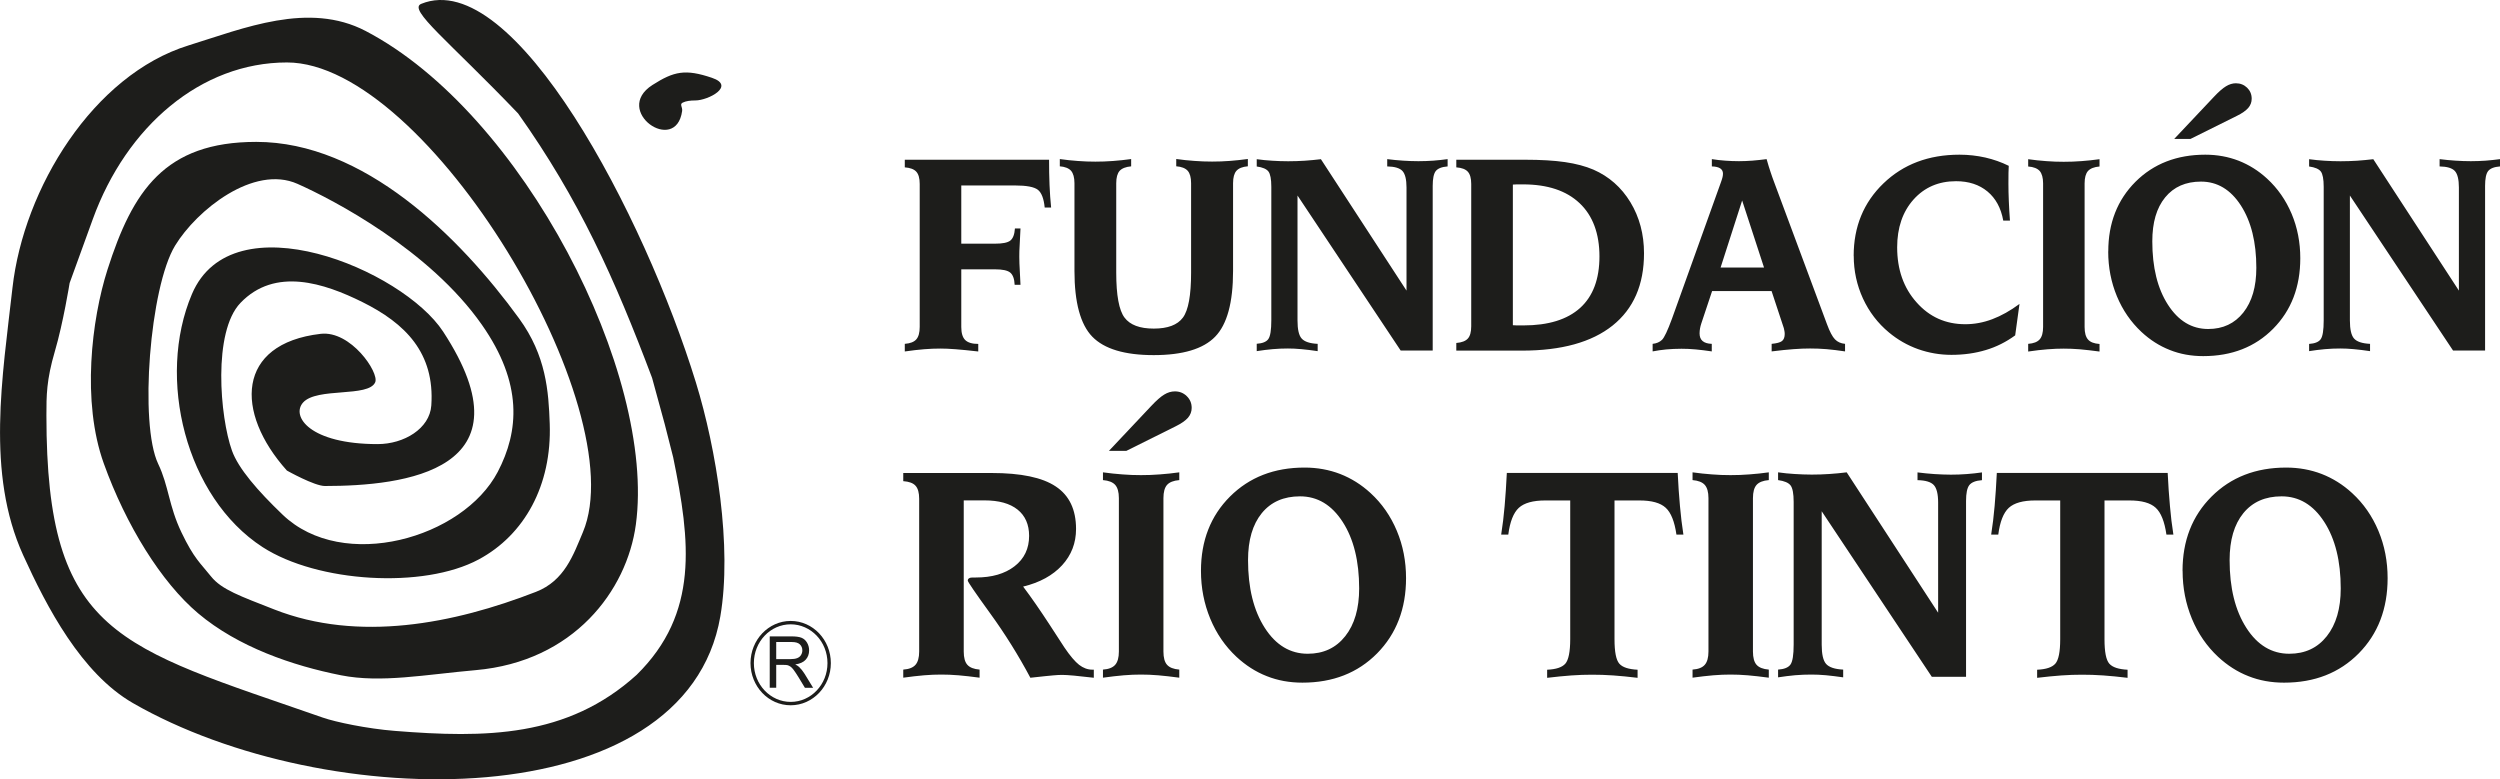
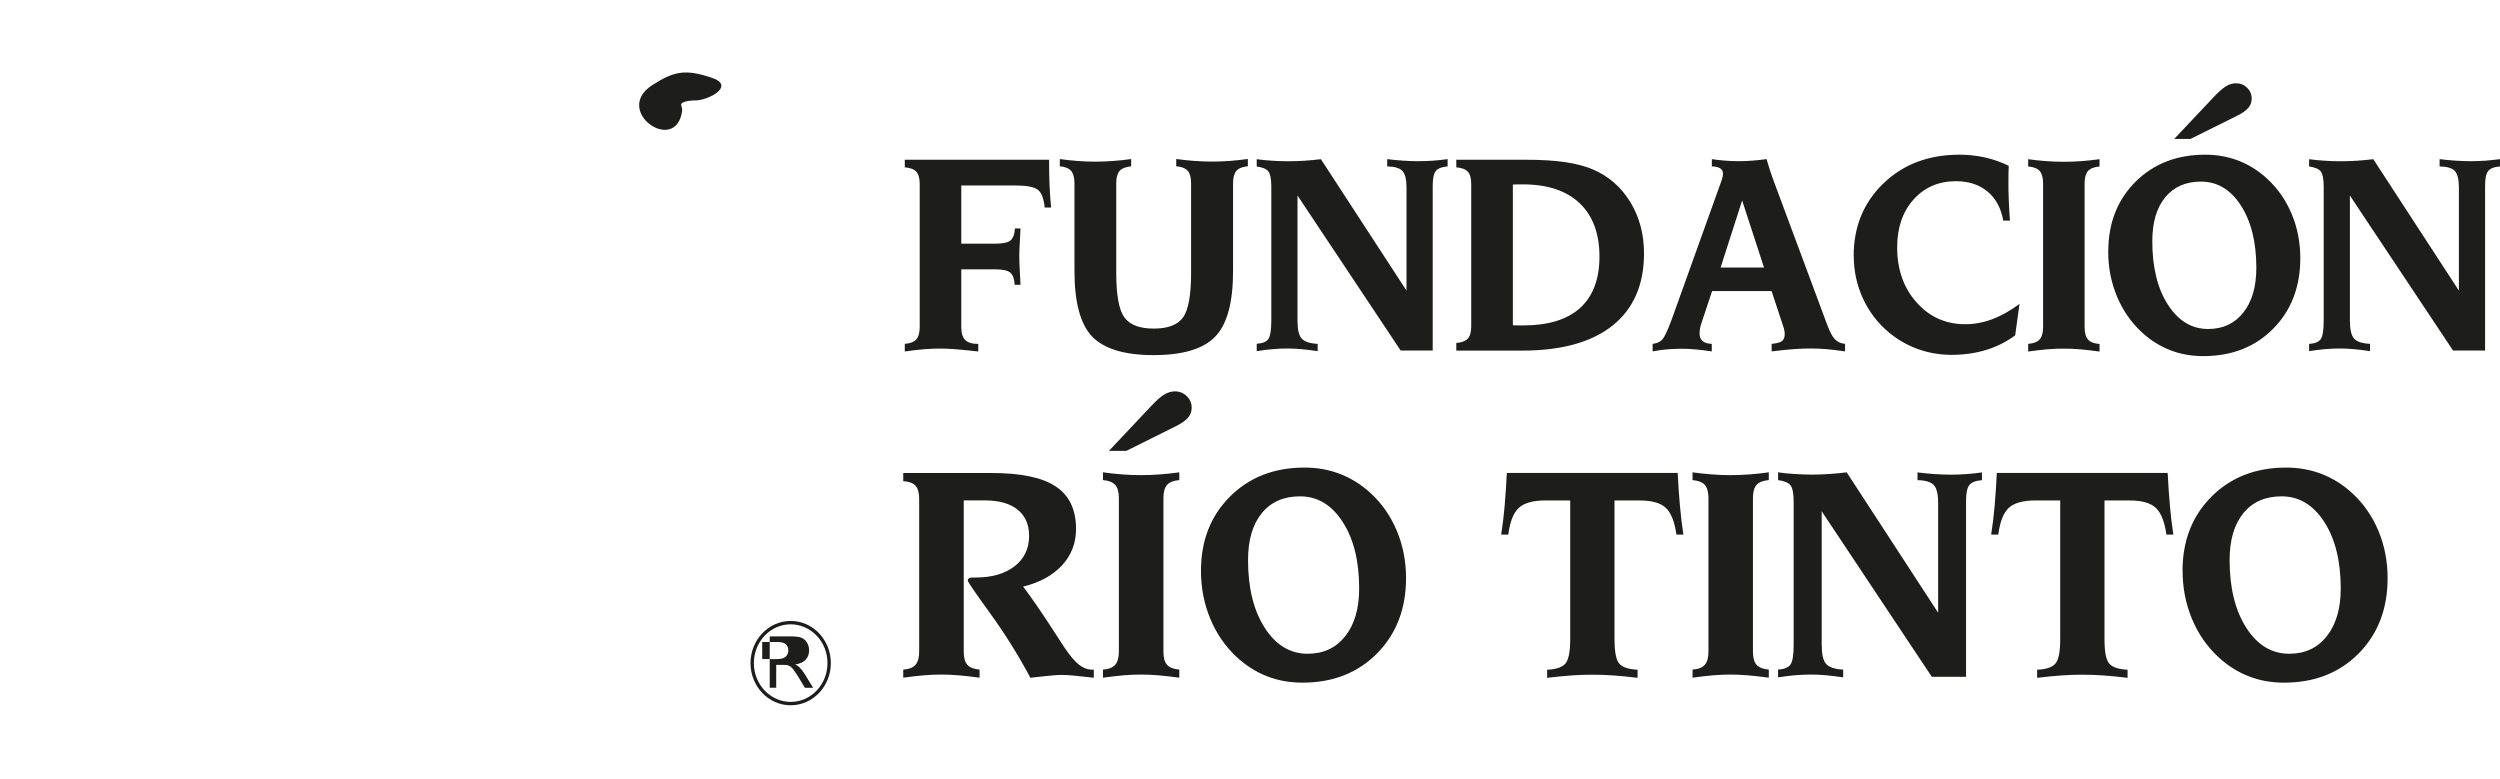
<svg xmlns="http://www.w3.org/2000/svg" id="Capa_2" data-name="Capa 2" viewBox="0 0 377.05 117.53">
  <defs>
    <style>      .cls-1, .cls-2 {        fill: #1d1d1b;      }      .cls-2 {        fill-rule: evenodd;      }    </style>
  </defs>
  <g id="Capa_1-2" data-name="Capa 1">
    <g>
-       <path class="cls-2" d="M78.14,17.11c9.2,12.96,14.55,24.86,20.21,39.89,.64,2.33,1.27,4.66,1.91,6.99,.42,1.66,.85,3.33,1.27,4.99,2.6,12.67,3.91,23.53-5.51,32.8-10.45,9.47-22.81,9.55-36.51,8.45-4.14-.33-8.91-1.33-10.82-2C17.78,97.46,7,95.9,7,62.65c0-2.99,0-5.32,1.27-9.65,1.27-4.32,2.23-10.31,2.23-10.31,1.17-3.22,2.33-6.43,3.5-9.65,5.08-13.99,16.31-23.62,29.28-23.62,21.24,0,52.46,52.3,44.63,70.85-1.43,3.39-2.75,7.31-7.07,8.99-12.42,4.83-26.77,7.64-39.47,2.66-5.09-2-7.96-2.99-9.55-4.99-1.59-2-2.55-2.66-4.46-6.65-1.91-3.99-1.91-6.99-3.5-10.31-2.88-6.03-1.26-26.68,2.55-32.93,3.25-5.34,11.85-12.25,18.46-9.31,5.38,2.39,19.9,9.96,27.8,21.24,6.21,8.86,5.61,16.07,2.4,22.2-5.24,10-23.32,15.19-32.44,6.46-3.82-3.66-6.68-6.99-7.64-9.65-1.83-5.1-2.91-17.92,1.27-22.29,5.22-5.46,12.65-2.98,18.38-.14,6.49,3.22,10.95,7.67,10.41,15.6-.24,3.49-4.11,5.83-8.1,5.83-10.25,0-13.08-4.21-11.24-6.27,2.09-2.33,9.89-.74,10.88-3.06,.62-1.46-3.69-7.83-8.23-7.3-12.73,1.48-12.97,11.84-5.09,20.62,0,0,4.14,2.33,5.73,2.33,11.94,0,31.56-2.3,17.83-23.29-6.14-9.37-31.76-20.05-37.88-5.66-5.39,12.67-.94,30.66,10.66,38.17,8.26,5.34,24.26,6.34,32.6,1.85,6.87-3.69,11.03-11.15,10.7-20.46-.17-4.88-.53-10.27-4.63-15.89-9.03-12.41-23.44-26.62-39.63-26.62-13.82,0-18.65,7.4-22.44,19.27-2.4,7.52-3.91,19.9-.56,29.22,3.35,9.32,8.68,17.93,14.23,22.61,6.02,5.08,14.25,7.9,21.57,9.35,6.02,1.19,12.69-.11,20.3-.78,14.78-1.3,22.8-11.99,24.15-21.96,3.07-22.66-17.01-62.05-40.76-74.44-8.59-4.48-18.38-.4-26.71,2.18C14.08,11.3,3.57,28.36,1.88,43.42c-1.51,13.43-4,27.93,1.61,40.3,3.56,7.84,8.78,17.84,16.56,22.32,29.22,16.8,83.37,17.36,88.59-13.08,1.8-10.48-.58-25.17-3.68-35.26C97.26,32.66,77.54-5.14,63.53,.58c-2.06,.84,4.09,5.54,14.61,16.53" />
      <path class="cls-2" d="M102.88,16.73c.08-.58-.42-1,.08-1.25,.5-.25,1.16-.33,1.91-.33,1.95,0,6.13-2.2,2.49-3.42-3.98-1.34-5.69-1-8.96,1.09-6.08,3.89,3.53,10.61,4.48,3.93" />
      <path class="cls-1" d="M123.17,95.87c-1-1.05-2.39-1.71-3.92-1.71s-2.92,.65-3.92,1.71c-1.01,1.06-1.63,2.52-1.63,4.14s.62,3.08,1.63,4.14c1,1.05,2.39,1.71,3.92,1.71s2.92-.65,3.92-1.71c1.01-1.06,1.63-2.52,1.63-4.14s-.62-3.08-1.63-4.14m-3.92-2.22c1.68,0,3.19,.71,4.29,1.87,1.09,1.15,1.77,2.74,1.77,4.49s-.68,3.34-1.77,4.49c-1.1,1.15-2.61,1.87-4.29,1.87s-3.19-.71-4.29-1.87c-1.09-1.15-1.77-2.74-1.77-4.49s.68-3.34,1.77-4.49c1.1-1.15,2.61-1.87,4.29-1.87Z" />
-       <path class="cls-1" d="M117.07,99.41h2.11c.45,0,.8-.05,1.05-.15,.25-.1,.45-.25,.58-.47,.13-.21,.2-.44,.2-.7,0-.37-.13-.67-.38-.91-.25-.24-.66-.35-1.21-.35h-2.35v2.57Zm-.98,4.34v-7.77h3.29c.66,0,1.17,.07,1.51,.21,.34,.14,.62,.38,.83,.74,.21,.35,.31,.74,.31,1.17,0,.55-.17,1.01-.51,1.39-.34,.38-.87,.62-1.58,.72,.26,.13,.46,.26,.59,.39,.29,.28,.56,.62,.82,1.03l1.29,2.11h-1.24l-.98-1.62c-.29-.46-.52-.82-.71-1.07-.18-.25-.35-.42-.5-.52-.15-.1-.3-.17-.45-.21-.11-.02-.29-.04-.55-.04h-1.14v3.45h-.98Z" />
+       <path class="cls-1" d="M117.07,99.41c.45,0,.8-.05,1.05-.15,.25-.1,.45-.25,.58-.47,.13-.21,.2-.44,.2-.7,0-.37-.13-.67-.38-.91-.25-.24-.66-.35-1.21-.35h-2.35v2.57Zm-.98,4.34v-7.77h3.29c.66,0,1.17,.07,1.51,.21,.34,.14,.62,.38,.83,.74,.21,.35,.31,.74,.31,1.17,0,.55-.17,1.01-.51,1.39-.34,.38-.87,.62-1.58,.72,.26,.13,.46,.26,.59,.39,.29,.28,.56,.62,.82,1.03l1.29,2.11h-1.24l-.98-1.62c-.29-.46-.52-.82-.71-1.07-.18-.25-.35-.42-.5-.52-.15-.1-.3-.17-.45-.21-.11-.02-.29-.04-.55-.04h-1.14v3.45h-.98Z" />
      <path class="cls-1" d="M348.26,52.97v-1.1c.86-.06,1.44-.29,1.74-.7,.31-.42,.46-1.37,.46-2.86V28.18c0-1.16-.15-1.94-.43-2.31-.29-.38-.88-.64-1.77-.76v-1.1c.78,.11,1.55,.18,2.33,.23,.78,.05,1.59,.08,2.42,.08s1.67-.03,2.49-.08c.82-.06,1.63-.13,2.44-.23l12.91,19.82v-15.56c0-1.21-.21-2.04-.61-2.48-.41-.44-1.17-.67-2.3-.69v-1.1c.81,.1,1.6,.18,2.39,.23,.78,.05,1.56,.08,2.32,.08s1.52-.03,2.25-.08c.73-.06,1.44-.13,2.15-.23v1.1c-.89,.07-1.48,.31-1.79,.7-.31,.4-.46,1.15-.46,2.24v24.83h-4.83l-15.56-23.38v18.85c0,1.33,.21,2.24,.62,2.71,.42,.48,1.22,.75,2.42,.81v1.1c-.88-.13-1.69-.23-2.45-.3-.75-.07-1.43-.1-2.04-.1-.75,0-1.52,.03-2.31,.1-.78,.07-1.58,.17-2.4,.3m-30.28-15.04c0-4.27,1.37-7.76,4.1-10.5,2.73-2.72,6.24-4.09,10.53-4.09,1.8,0,3.47,.31,5.03,.91,1.55,.61,2.99,1.5,4.29,2.7,1.6,1.47,2.83,3.24,3.71,5.32,.87,2.08,1.3,4.31,1.3,6.69,0,4.32-1.36,7.87-4.09,10.63-2.72,2.75-6.24,4.13-10.55,4.13-1.8,0-3.48-.3-5.03-.92-1.56-.61-2.99-1.52-4.29-2.73-1.59-1.49-2.83-3.28-3.7-5.38-.87-2.1-1.31-4.35-1.31-6.75Zm6.64-1.53c0,3.93,.78,7.12,2.36,9.57,1.57,2.44,3.6,3.66,6.07,3.66,2.23,0,3.99-.83,5.3-2.48,1.31-1.66,1.96-3.9,1.96-6.75,0-3.86-.78-6.99-2.33-9.4-1.55-2.4-3.56-3.6-6.02-3.6-2.3,0-4.1,.79-5.4,2.38-1.3,1.59-1.94,3.79-1.94,6.63Zm3.3-15.43l5.98-6.34c.73-.78,1.35-1.32,1.84-1.61,.49-.3,.99-.45,1.49-.45,.67,0,1.23,.23,1.69,.67,.46,.45,.69,1,.69,1.66,0,.52-.17,.98-.52,1.39-.35,.4-.92,.81-1.72,1.2l-6.98,3.47h-2.47Zm-22.02,32.04v-1.14c.82-.06,1.4-.29,1.74-.68,.34-.39,.51-1.01,.51-1.87V27.66c0-.86-.18-1.48-.51-1.87-.34-.38-.92-.62-1.74-.68v-1.1c.93,.13,1.84,.23,2.72,.29,.89,.07,1.77,.1,2.64,.1s1.77-.03,2.67-.1c.9-.07,1.81-.16,2.73-.29v1.1c-.81,.07-1.39,.3-1.74,.68-.34,.39-.51,1.01-.51,1.87v21.67c0,.86,.17,1.48,.51,1.87,.34,.4,.92,.62,1.74,.68v1.14c-1.11-.15-2.1-.26-2.97-.34-.88-.07-1.69-.1-2.43-.1s-1.57,.03-2.44,.1c-.88,.07-1.85,.18-2.93,.34Zm-26.32-14.41c0-4.4,1.5-8.05,4.49-10.93,3-2.89,6.82-4.33,11.47-4.33,1.35,0,2.65,.15,3.9,.43,1.25,.29,2.42,.7,3.53,1.25-.02,.33-.04,.67-.04,1.05,0,.37-.01,.91-.01,1.63,0,.85,.02,1.74,.06,2.64,.04,.92,.09,1.89,.17,2.94h-1.01c-.34-1.9-1.14-3.36-2.38-4.39-1.24-1.03-2.82-1.55-4.74-1.55-2.63,0-4.76,.92-6.41,2.76-1.64,1.84-2.47,4.25-2.47,7.21,0,3.35,.97,6.12,2.93,8.31,1.95,2.2,4.39,3.29,7.35,3.29,1.36,0,2.72-.25,4.07-.76,1.35-.51,2.71-1.27,4.1-2.3l-.65,4.74c-1.37,1-2.84,1.74-4.42,2.21-1.58,.48-3.32,.73-5.2,.73-1.73,0-3.4-.29-5.02-.86-1.62-.58-3.08-1.42-4.39-2.51-1.7-1.41-3-3.12-3.93-5.13-.92-2.01-1.39-4.15-1.39-6.43Zm-30.32,14.41v-1.14c.59-.06,1.05-.26,1.41-.6,.35-.34,.85-1.4,1.5-3.17l7.38-20.57c.12-.34,.21-.61,.25-.79,.04-.18,.07-.36,.07-.53,0-.35-.14-.62-.41-.8-.27-.18-.7-.29-1.27-.3v-1.1c.67,.11,1.33,.18,2,.23,.67,.05,1.37,.08,2.09,.08,.64,0,1.32-.03,2.02-.08,.7-.06,1.41-.13,2.15-.23,.21,.75,.41,1.4,.59,1.93,.18,.53,.34,1.02,.51,1.45l8.01,21.53c.41,1.11,.81,1.87,1.2,2.27,.39,.4,.89,.62,1.52,.68v1.14c-.99-.15-1.92-.26-2.79-.34-.86-.07-1.69-.1-2.48-.1-.74,0-1.57,.03-2.5,.1-.92,.07-2.03,.18-3.3,.34v-1.14c.76-.07,1.28-.21,1.56-.42,.27-.22,.41-.57,.41-1.06,0-.13-.01-.28-.04-.44-.02-.16-.06-.31-.09-.44l-1.85-5.6h-8.97l-1.63,4.89c-.08,.25-.15,.5-.19,.74-.04,.24-.07,.49-.07,.75,0,.51,.15,.9,.46,1.16,.31,.26,.77,.4,1.38,.42v1.14c-.86-.13-1.68-.23-2.43-.3-.75-.07-1.47-.1-2.14-.1-.81,0-1.57,.04-2.28,.1-.71,.07-1.41,.17-2.08,.3Zm10.25-12.65h6.55l-3.3-10.11-3.25,10.11Zm-39.86,12.52v-1.14c.83-.07,1.41-.3,1.74-.67,.34-.37,.51-.99,.51-1.84V27.74c0-.85-.17-1.46-.51-1.84-.34-.38-.92-.6-1.74-.66v-1.15h10.33c2.41,0,4.44,.12,6.08,.36,1.64,.24,3.06,.62,4.26,1.13,2.36,1.03,4.22,2.67,5.59,4.92,1.36,2.25,2.05,4.82,2.05,7.7,0,4.75-1.58,8.37-4.74,10.9-3.16,2.52-7.72,3.78-13.67,3.78h-9.9Zm8.53-3.82c.18,0,.39,.02,.61,.03,.21,0,.54,0,.98,0,3.76,0,6.61-.88,8.56-2.64,1.94-1.76,2.91-4.35,2.91-7.77s-1-6.15-3-8.03c-2-1.89-4.84-2.83-8.53-2.83-.4,0-.72,0-.93,0-.21,0-.42,.01-.6,.03v21.2Zm-38.63,3.9v-1.1c.86-.06,1.44-.29,1.74-.7,.31-.42,.46-1.37,.46-2.86V28.18c0-1.16-.15-1.94-.43-2.31-.29-.38-.88-.64-1.77-.76v-1.1c.78,.11,1.55,.18,2.33,.23,.78,.05,1.59,.08,2.42,.08s1.67-.03,2.49-.08c.82-.06,1.63-.13,2.44-.23l12.91,19.82v-15.56c0-1.21-.21-2.04-.61-2.48-.41-.44-1.17-.67-2.3-.69v-1.1c.81,.1,1.6,.18,2.39,.23,.78,.05,1.56,.08,2.32,.08s1.52-.03,2.25-.08c.73-.06,1.44-.13,2.15-.23v1.1c-.89,.07-1.48,.31-1.79,.7-.31,.4-.46,1.15-.46,2.24v24.83h-4.83l-15.56-23.38v18.85c0,1.33,.2,2.24,.62,2.71,.42,.48,1.22,.75,2.42,.81v1.1c-.88-.13-1.69-.23-2.45-.3-.75-.07-1.43-.1-2.04-.1-.75,0-1.52,.03-2.31,.1-.78,.07-1.58,.17-2.4,.3Zm-29.7-27.86v-1.1c.93,.13,1.84,.23,2.72,.29,.89,.07,1.77,.1,2.64,.1s1.77-.03,2.67-.1c.9-.07,1.81-.16,2.73-.29v1.1c-.81,.07-1.39,.3-1.74,.68-.34,.39-.51,1.01-.51,1.87v13.48c0,3.41,.42,5.68,1.25,6.78,.83,1.11,2.3,1.66,4.41,1.66s3.57-.55,4.39-1.65c.83-1.11,1.24-3.37,1.24-6.8v-13.48c0-.86-.17-1.48-.51-1.87-.34-.38-.92-.62-1.73-.68v-1.1c.92,.13,1.84,.23,2.74,.29,.9,.07,1.79,.1,2.67,.1s1.77-.03,2.67-.1c.89-.07,1.8-.16,2.72-.29v1.1c-.81,.07-1.38,.3-1.72,.68-.34,.39-.51,1.01-.51,1.87v13.23c0,4.77-.9,8.07-2.7,9.92-1.79,1.85-4.89,2.78-9.27,2.78s-7.46-.93-9.26-2.78c-1.79-1.85-2.69-5.16-2.69-9.92v-13.23c0-.86-.18-1.48-.51-1.87-.34-.38-.92-.62-1.74-.68Zm-23.38,27.91v-1.14c.82-.06,1.4-.29,1.74-.68,.34-.39,.51-1.01,.51-1.87V27.74c0-.85-.17-1.46-.51-1.84-.34-.38-.92-.6-1.74-.66v-1.15h21.76c0,1.34,.02,2.61,.07,3.81,.05,1.19,.13,2.33,.24,3.4h-.97c-.13-1.34-.47-2.23-1.02-2.67-.56-.44-1.71-.66-3.47-.66h-8.09v8.78h5.1c1.13,0,1.9-.15,2.3-.47,.4-.32,.63-.92,.69-1.82h.84c-.1,1.95-.16,3.08-.17,3.41-.01,.32-.01,.61-.01,.86,0,.3,0,.64,.02,1.02,.01,.38,.07,1.44,.16,3.2h-.88c-.04-.9-.27-1.51-.67-1.84-.4-.33-1.16-.49-2.28-.49h-5.1v8.7c0,.92,.2,1.57,.59,1.96,.4,.39,1.05,.59,1.97,.59v1.14c-1.41-.16-2.55-.27-3.43-.34-.89-.07-1.65-.1-2.29-.1-.76,0-1.57,.03-2.43,.1-.86,.07-1.84,.18-2.94,.34Z" />
      <path class="cls-1" d="M329.17,86.1c0-4.56,1.46-8.29,4.38-11.21,2.92-2.91,6.66-4.37,11.25-4.37,1.92,0,3.71,.33,5.37,.97,1.66,.65,3.19,1.6,4.58,2.88,1.71,1.57,3.03,3.47,3.96,5.69,.93,2.22,1.39,4.6,1.39,7.14,0,4.61-1.45,8.4-4.36,11.35-2.91,2.94-6.66,4.41-11.26,4.41-1.92,0-3.72-.32-5.37-.98-1.67-.65-3.19-1.63-4.58-2.92-1.7-1.59-3.02-3.5-3.95-5.75-.93-2.25-1.4-4.65-1.4-7.21m7.09-1.63c0,4.2,.84,7.6,2.52,10.22,1.67,2.61,3.84,3.91,6.48,3.91,2.38,0,4.26-.88,5.66-2.65,1.4-1.77,2.1-4.17,2.1-7.2,0-4.12-.83-7.47-2.49-10.04-1.66-2.57-3.8-3.85-6.43-3.85-2.46,0-4.38,.84-5.77,2.54-1.38,1.7-2.07,4.05-2.07,7.08Zm-35.96-3.85c.22-1.37,.39-2.81,.52-4.31,.13-1.5,.24-3.17,.33-4.98h25.77c.09,1.81,.2,3.47,.34,4.98,.13,1.51,.3,2.95,.52,4.32h-1.05c-.28-1.96-.82-3.32-1.62-4.05-.8-.74-2.12-1.1-3.96-1.1h-3.76v20.92c0,1.92,.24,3.15,.73,3.7,.49,.55,1.4,.84,2.75,.91v1.22c-1.32-.16-2.54-.28-3.66-.36-1.13-.08-2.19-.11-3.19-.11s-2.03,.03-3.13,.11c-1.1,.08-2.32,.2-3.66,.36v-1.22c1.35-.06,2.25-.36,2.74-.91,.49-.55,.74-1.78,.74-3.7v-20.92h-3.76c-1.85,0-3.18,.37-3.99,1.11-.81,.75-1.34,2.1-1.59,4.04h-1.05Zm-32.14,21.54v-1.17c.92-.06,1.54-.31,1.86-.75,.33-.45,.49-1.46,.49-3.05v-21.5c0-1.24-.16-2.07-.46-2.47-.31-.41-.94-.68-1.89-.81v-1.17c.83,.12,1.66,.2,2.49,.25,.84,.05,1.7,.09,2.59,.09s1.78-.03,2.66-.09c.88-.06,1.74-.14,2.61-.25l13.79,21.17v-16.61c0-1.29-.22-2.17-.65-2.64-.44-.47-1.25-.72-2.46-.74v-1.17c.86,.11,1.71,.19,2.55,.25,.84,.05,1.67,.09,2.48,.09s1.63-.03,2.4-.09c.77-.06,1.54-.14,2.29-.25v1.17c-.95,.07-1.58,.33-1.91,.75-.33,.43-.49,1.23-.49,2.39v26.52h-5.16l-16.61-24.97v20.13c0,1.42,.22,2.39,.66,2.89,.45,.51,1.31,.8,2.58,.86v1.17c-.94-.14-1.81-.24-2.61-.32-.8-.07-1.53-.1-2.18-.1-.8,0-1.62,.03-2.46,.1-.84,.08-1.69,.18-2.57,.32Zm-12.9,.05v-1.22c.88-.06,1.49-.31,1.85-.73,.36-.41,.55-1.08,.55-1.99v-23.14c0-.92-.19-1.58-.55-1.99-.36-.41-.98-.66-1.85-.73v-1.17c.99,.14,1.96,.24,2.91,.31,.95,.08,1.89,.11,2.82,.11s1.88-.03,2.85-.11c.96-.07,1.93-.17,2.92-.31v1.17c-.87,.07-1.49,.32-1.85,.73-.36,.41-.54,1.08-.54,1.99v23.14c0,.92,.18,1.58,.54,1.99,.37,.42,.99,.66,1.85,.73v1.22c-1.18-.16-2.24-.28-3.18-.36-.94-.08-1.81-.11-2.6-.11s-1.67,.03-2.6,.11c-.94,.08-1.98,.2-3.13,.36Zm-28.86-21.59c.22-1.37,.39-2.81,.52-4.31,.13-1.5,.24-3.17,.33-4.98h25.77c.09,1.81,.2,3.47,.34,4.98,.13,1.51,.31,2.95,.52,4.32h-1.05c-.28-1.96-.82-3.32-1.62-4.05-.8-.74-2.12-1.1-3.96-1.1h-3.76v20.92c0,1.92,.24,3.15,.73,3.7,.48,.55,1.4,.84,2.75,.91v1.22c-1.32-.16-2.54-.28-3.66-.36-1.13-.08-2.19-.11-3.19-.11s-2.03,.03-3.13,.11c-1.1,.08-2.32,.2-3.66,.36v-1.22c1.35-.06,2.25-.36,2.74-.91,.48-.55,.74-1.78,.74-3.7v-20.92h-3.76c-1.85,0-3.18,.37-3.99,1.11-.81,.75-1.34,2.1-1.59,4.04h-1.05Zm-45.28,5.48c0-4.56,1.46-8.29,4.38-11.21,2.92-2.91,6.66-4.37,11.25-4.37,1.92,0,3.71,.33,5.37,.97,1.66,.65,3.19,1.6,4.58,2.88,1.71,1.57,3.03,3.47,3.96,5.69,.93,2.22,1.39,4.6,1.39,7.14,0,4.61-1.46,8.4-4.37,11.35-2.91,2.94-6.66,4.41-11.26,4.41-1.92,0-3.72-.32-5.37-.98-1.67-.65-3.19-1.63-4.58-2.92-1.7-1.59-3.02-3.5-3.95-5.75-.93-2.25-1.4-4.65-1.4-7.21Zm7.1-1.63c0,4.2,.84,7.6,2.52,10.22,1.67,2.61,3.84,3.91,6.48,3.91,2.38,0,4.26-.88,5.66-2.65,1.4-1.77,2.1-4.17,2.1-7.2,0-4.12-.83-7.47-2.49-10.04-1.66-2.57-3.8-3.85-6.43-3.85-2.46,0-4.38,.84-5.77,2.54-1.38,1.7-2.07,4.05-2.07,7.08Zm-21.88,17.74v-1.22c.88-.06,1.49-.31,1.85-.73,.36-.41,.55-1.08,.55-1.99v-23.14c0-.92-.19-1.58-.55-1.99-.36-.41-.98-.66-1.85-.73v-1.17c.99,.14,1.96,.24,2.91,.31,.95,.08,1.89,.11,2.82,.11s1.89-.03,2.86-.11c.96-.07,1.93-.17,2.92-.31v1.17c-.87,.07-1.49,.32-1.85,.73-.36,.41-.54,1.08-.54,1.99v23.14c0,.92,.18,1.58,.54,1.99,.37,.42,.99,.66,1.85,.73v1.22c-1.18-.16-2.25-.28-3.18-.36-.94-.08-1.81-.11-2.6-.11s-1.67,.03-2.6,.11c-.94,.08-1.98,.2-3.13,.36Zm.9-34.21l6.38-6.77c.78-.83,1.44-1.41,1.96-1.72,.52-.32,1.06-.48,1.61-.48,.7,0,1.3,.24,1.79,.72,.49,.48,.74,1.06,.74,1.77,0,.56-.19,1.05-.56,1.49-.38,.43-.99,.86-1.84,1.28l-7.45,3.71h-2.64Zm-31.02,34.21v-1.22c.88-.06,1.49-.31,1.85-.73,.36-.41,.55-1.08,.55-1.99v-23.04c0-.91-.18-1.56-.54-1.96-.36-.41-.98-.64-1.86-.7v-1.23h13.34c4.4,0,7.63,.67,9.66,2.03,2.04,1.35,3.06,3.49,3.06,6.41,0,2.12-.7,3.94-2.11,5.48-1.41,1.53-3.36,2.6-5.87,3.21,1.26,1.67,2.57,3.57,3.96,5.7,1.38,2.14,2.14,3.3,2.27,3.49,.85,1.26,1.6,2.13,2.21,2.61,.63,.48,1.29,.73,1.99,.73h.23v1.22c-1.19-.14-2.17-.24-2.97-.32-.8-.07-1.39-.11-1.78-.11s-.82,.02-1.36,.07c-.54,.05-1.7,.16-3.46,.36-1.8-3.38-3.82-6.62-6.07-9.72-2.25-3.11-3.37-4.75-3.37-4.93,0-.14,.05-.26,.18-.34,.13-.09,.3-.13,.52-.13h.52c2.43,0,4.37-.56,5.84-1.7,1.46-1.13,2.19-2.66,2.19-4.58,0-1.71-.59-3.04-1.74-3.96-1.16-.93-2.82-1.39-4.98-1.39h-3.14v22.8c0,.92,.18,1.58,.54,1.99,.37,.42,.99,.66,1.85,.73v1.22c-1.18-.16-2.25-.28-3.18-.36-.94-.08-1.81-.11-2.6-.11s-1.67,.03-2.6,.11c-.94,.08-1.98,.2-3.13,.36Z" />
    </g>
  </g>
</svg>